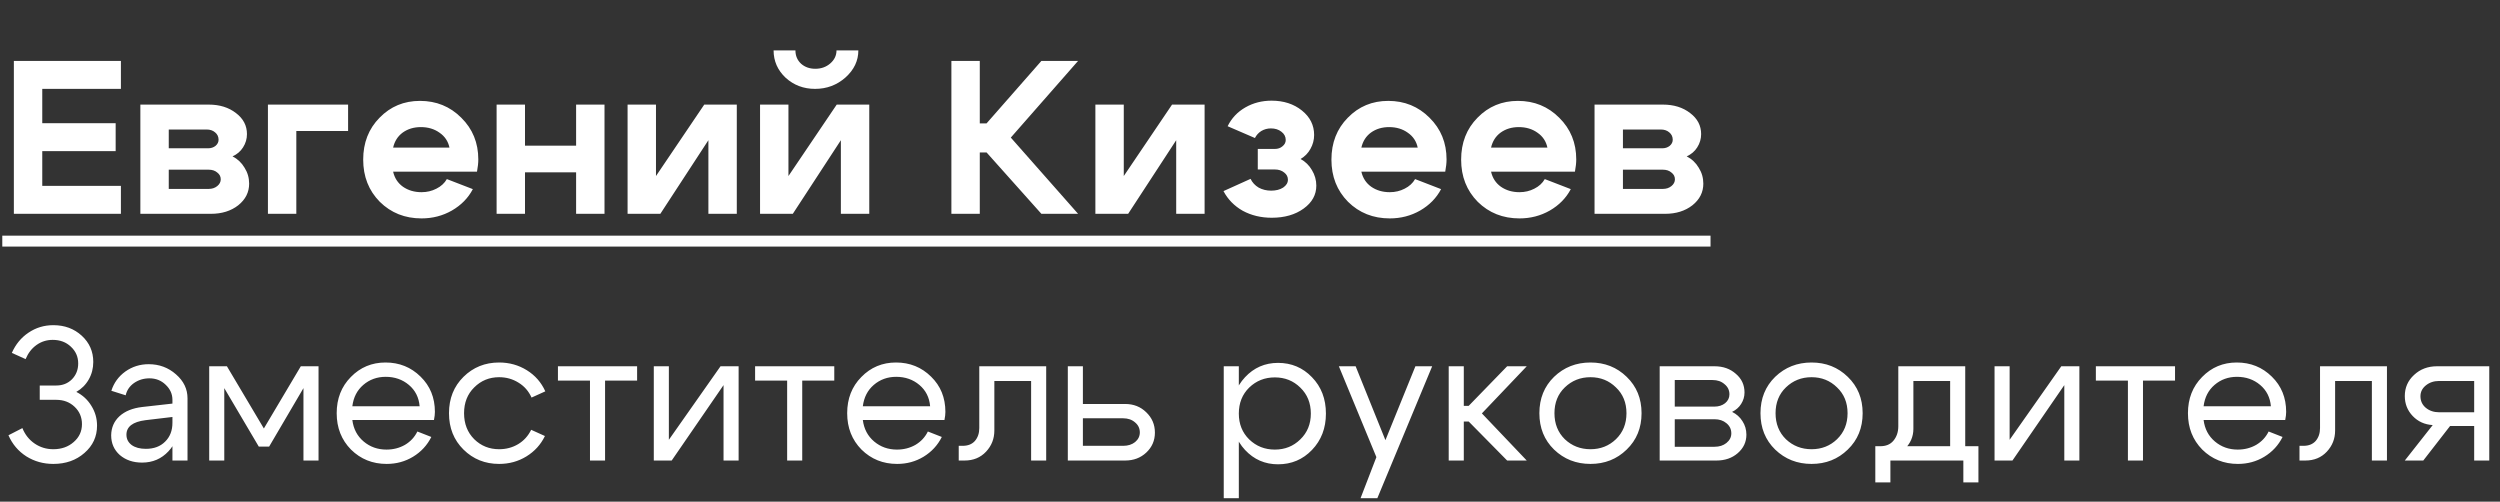
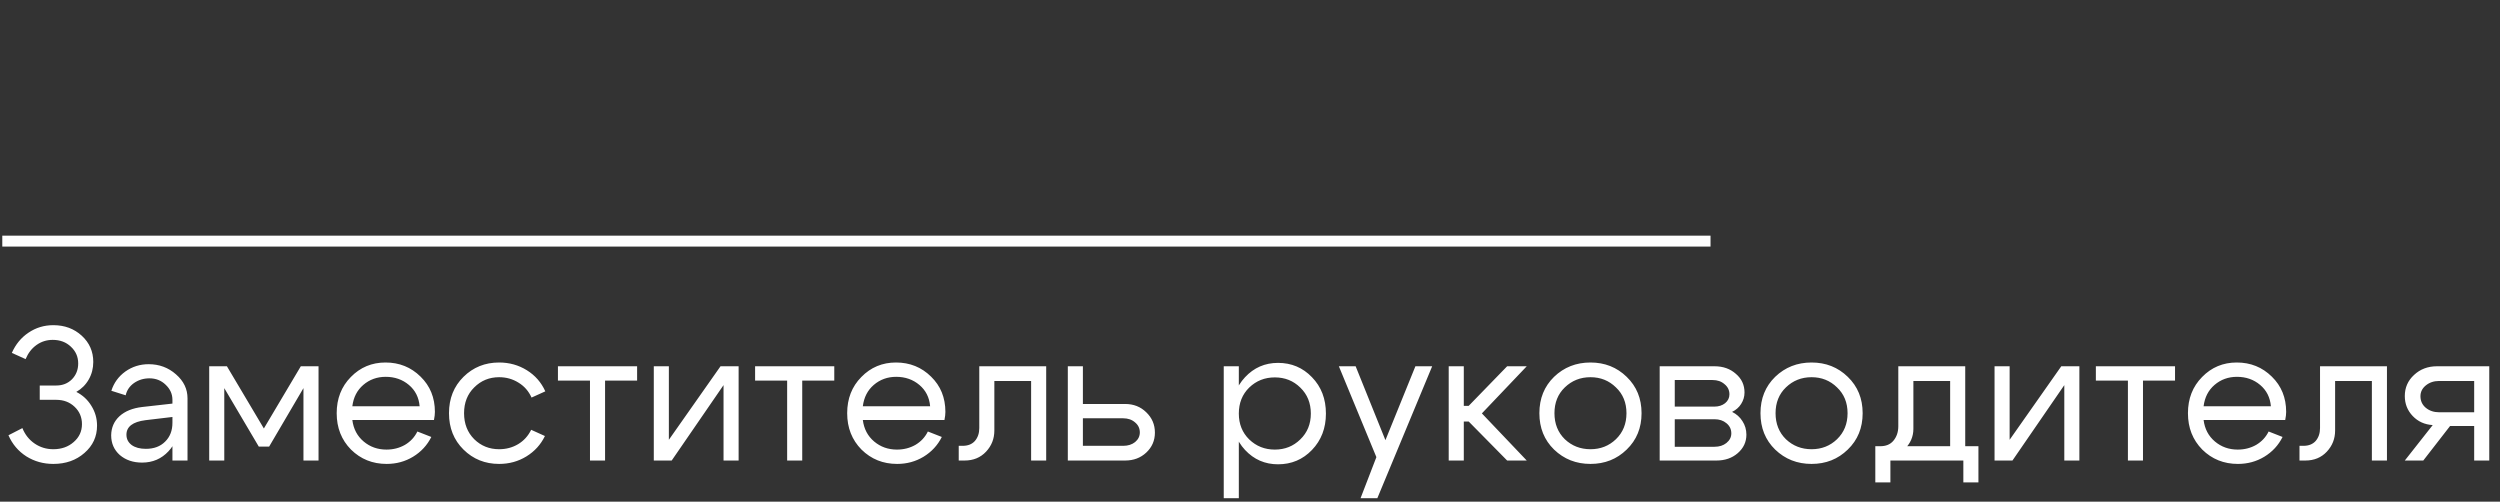
<svg xmlns="http://www.w3.org/2000/svg" width="304" height="61" viewBox="0 0 304 61" fill="none">
  <rect x="0" y="0" width="304" height="61" fill="#333333" stroke="none" />
  <path d="M1.44 42.911C1.898 41.872 2.571 41.054 3.457 40.458C4.359 39.847 5.367 39.541 6.483 39.541C7.858 39.541 9.012 39.969 9.944 40.825C10.876 41.681 11.342 42.743 11.342 44.011C11.342 44.791 11.159 45.501 10.792 46.143C10.426 46.785 9.921 47.289 9.279 47.656C10.059 48.053 10.67 48.619 11.113 49.352C11.572 50.086 11.801 50.888 11.801 51.759C11.801 53.089 11.289 54.197 10.265 55.083C9.257 55.969 7.996 56.413 6.483 56.413C5.276 56.413 4.183 56.107 3.205 55.496C2.227 54.869 1.501 54.013 1.027 52.928L2.723 52.057C3.044 52.852 3.541 53.478 4.213 53.937C4.886 54.395 5.642 54.625 6.483 54.625C7.476 54.625 8.301 54.334 8.959 53.754C9.631 53.173 9.967 52.447 9.967 51.576C9.967 50.735 9.669 50.032 9.073 49.467C8.477 48.901 7.736 48.619 6.85 48.619H4.832V46.877H6.85C7.614 46.877 8.248 46.624 8.752 46.12C9.257 45.6 9.509 44.959 9.509 44.195C9.509 43.385 9.211 42.705 8.615 42.154C8.034 41.604 7.3 41.329 6.414 41.329C5.68 41.329 5.023 41.535 4.443 41.948C3.862 42.361 3.419 42.934 3.113 43.667L1.44 42.911ZM20.968 50.705L17.69 51.094C16.146 51.293 15.375 51.882 15.375 52.859C15.375 53.379 15.589 53.799 16.017 54.12C16.444 54.426 17.017 54.579 17.736 54.579C18.714 54.579 19.493 54.288 20.074 53.708C20.67 53.127 20.968 52.363 20.968 51.415H21.77C21.77 52.806 21.342 53.96 20.486 54.877C19.631 55.794 18.561 56.252 17.277 56.252C16.192 56.252 15.291 55.947 14.572 55.335C13.869 54.709 13.518 53.906 13.518 52.928C13.533 51.996 13.869 51.224 14.527 50.613C15.199 50.002 16.123 49.627 17.3 49.49L20.968 49.077V48.619C20.968 47.916 20.693 47.304 20.143 46.785C19.608 46.265 18.951 46.005 18.171 46.005C17.468 46.005 16.842 46.197 16.292 46.579C15.757 46.961 15.421 47.457 15.283 48.069L13.541 47.518C13.847 46.556 14.412 45.776 15.237 45.18C16.078 44.584 17.025 44.286 18.08 44.286C19.363 44.286 20.471 44.699 21.404 45.524C22.336 46.334 22.802 47.304 22.802 48.435V56H20.968V50.705ZM25.439 56V44.538H27.593L32.086 52.103L36.579 44.538H38.734V56H36.9V47.197L32.728 54.304H31.467L27.272 47.197V56H25.439ZM51.027 49.398C50.936 48.328 50.5 47.465 49.721 46.808C48.941 46.151 48.002 45.822 46.901 45.822C45.847 45.822 44.937 46.151 44.173 46.808C43.425 47.45 42.981 48.313 42.844 49.398H51.027ZM42.844 51.072C42.981 52.157 43.44 53.028 44.219 53.685C44.999 54.342 45.923 54.67 46.993 54.67C47.818 54.67 48.567 54.479 49.239 54.097C49.912 53.7 50.416 53.157 50.752 52.47L52.449 53.135C51.944 54.143 51.203 54.946 50.225 55.541C49.262 56.122 48.193 56.413 47.016 56.413C45.304 56.413 43.86 55.832 42.683 54.67C41.522 53.494 40.941 52.019 40.941 50.246C40.941 48.474 41.514 47.007 42.66 45.845C43.807 44.668 45.212 44.08 46.878 44.08C48.559 44.08 49.98 44.653 51.142 45.799C52.303 46.93 52.884 48.359 52.884 50.086C52.884 50.361 52.846 50.69 52.77 51.072H42.844ZM57.668 47.106C56.843 47.916 56.43 48.963 56.43 50.246C56.43 51.53 56.843 52.584 57.668 53.41C58.493 54.22 59.502 54.625 60.694 54.625C61.55 54.625 62.322 54.418 63.009 54.006C63.697 53.593 64.224 53.012 64.591 52.264L66.264 53.02C65.76 54.059 65.011 54.884 64.018 55.496C63.025 56.107 61.917 56.413 60.694 56.413C58.983 56.413 57.538 55.832 56.362 54.67C55.185 53.509 54.597 52.034 54.597 50.246C54.597 48.458 55.185 46.984 56.362 45.822C57.538 44.661 58.983 44.08 60.694 44.08C61.932 44.08 63.055 44.393 64.064 45.02C65.073 45.646 65.821 46.502 66.31 47.587L64.637 48.344C64.285 47.564 63.758 46.961 63.055 46.533C62.352 46.09 61.565 45.868 60.694 45.868C59.502 45.868 58.493 46.281 57.668 47.106ZM77.472 44.538V46.281H73.576V56H71.742V46.281H67.845V44.538H77.472ZM89.816 56H87.982V46.831L81.678 56H79.501V44.538H81.334V53.478L87.615 44.538H89.816V56ZM101.448 44.538V46.281H97.551V56H95.717V46.281H91.82V44.538H101.448ZM113.103 49.398C113.012 48.328 112.576 47.465 111.797 46.808C111.017 46.151 110.078 45.822 108.977 45.822C107.923 45.822 107.014 46.151 106.249 46.808C105.501 47.45 105.057 48.313 104.92 49.398H113.103ZM104.92 51.072C105.057 52.157 105.516 53.028 106.295 53.685C107.075 54.342 107.999 54.67 109.069 54.67C109.894 54.67 110.643 54.479 111.315 54.097C111.988 53.7 112.492 53.157 112.828 52.47L114.525 53.135C114.02 54.143 113.279 54.946 112.301 55.541C111.338 56.122 110.269 56.413 109.092 56.413C107.38 56.413 105.936 55.832 104.759 54.67C103.598 53.494 103.017 52.019 103.017 50.246C103.017 48.474 103.59 47.007 104.737 45.845C105.883 44.668 107.289 44.08 108.954 44.08C110.635 44.08 112.057 44.653 113.218 45.799C114.38 46.93 114.96 48.359 114.96 50.086C114.96 50.361 114.922 50.69 114.846 51.072H104.92ZM117.062 54.212C117.704 54.212 118.201 54.013 118.552 53.616C118.904 53.203 119.08 52.684 119.08 52.057V44.538H127.217V56H125.384V46.326H120.913V52.355C120.913 53.349 120.577 54.204 119.905 54.923C119.232 55.641 118.361 56 117.292 56H116.581V54.212H117.062ZM136.586 50.865H131.68V54.212H136.586C137.167 54.212 137.648 54.059 138.03 53.754C138.412 53.433 138.603 53.043 138.603 52.584C138.603 52.095 138.412 51.69 138.03 51.37C137.648 51.033 137.167 50.865 136.586 50.865ZM136.815 49.123C137.839 49.123 138.695 49.459 139.382 50.132C140.085 50.804 140.437 51.629 140.437 52.607C140.437 53.57 140.085 54.38 139.382 55.037C138.695 55.679 137.839 56 136.815 56H129.846V44.538H131.68V49.123H136.815ZM148.807 44.538H150.641V60.585H148.807V44.538ZM151.902 47.129C151.061 47.954 150.641 49.008 150.641 50.292C150.641 51.56 151.061 52.607 151.902 53.433C152.758 54.258 153.797 54.67 155.019 54.67C156.242 54.67 157.274 54.258 158.114 53.433C158.97 52.607 159.398 51.56 159.398 50.292C159.398 49.008 158.97 47.954 158.114 47.129C157.274 46.303 156.242 45.891 155.019 45.891C153.797 45.891 152.758 46.303 151.902 47.129ZM151.398 54.716C150.313 53.54 149.77 52.065 149.77 50.292C149.77 48.504 150.313 47.029 151.398 45.868C152.483 44.706 153.82 44.126 155.409 44.126C157.044 44.126 158.42 44.706 159.535 45.868C160.666 47.029 161.232 48.504 161.232 50.292C161.232 52.065 160.666 53.54 159.535 54.716C158.42 55.878 157.044 56.459 155.409 56.459C153.82 56.459 152.483 55.878 151.398 54.716ZM172.113 44.538H174.153L167.483 60.585H165.442L167.368 55.587L162.806 44.538H164.846L168.468 53.524L172.113 44.538ZM176.163 56V44.538H177.997V49.352H178.593L183.269 44.538H185.653L180.197 50.269L185.653 56H183.269L178.593 51.255H177.997V56H176.163ZM190.283 47.106C189.442 47.916 189.022 48.963 189.022 50.246C189.022 51.53 189.442 52.584 190.283 53.41C191.139 54.22 192.178 54.625 193.401 54.625C194.623 54.625 195.655 54.22 196.495 53.41C197.351 52.584 197.779 51.53 197.779 50.246C197.779 48.963 197.351 47.916 196.495 47.106C195.655 46.281 194.623 45.868 193.401 45.868C192.178 45.868 191.139 46.281 190.283 47.106ZM188.976 54.67C187.784 53.509 187.188 52.034 187.188 50.246C187.188 48.458 187.784 46.984 188.976 45.822C190.184 44.661 191.658 44.08 193.401 44.08C195.143 44.08 196.61 44.661 197.802 45.822C199.009 46.984 199.613 48.458 199.613 50.246C199.613 52.034 199.009 53.509 197.802 54.67C196.61 55.832 195.143 56.413 193.401 56.413C191.658 56.413 190.184 55.832 188.976 54.67ZM208.258 46.212H203.651V49.444H208.465C208.984 49.444 209.42 49.306 209.771 49.031C210.123 48.741 210.299 48.382 210.299 47.954C210.299 47.45 210.1 47.037 209.703 46.716C209.321 46.38 208.839 46.212 208.258 46.212ZM208.488 50.98H203.651V54.327H208.488C209.068 54.327 209.55 54.174 209.932 53.868C210.329 53.547 210.528 53.157 210.528 52.699C210.528 52.195 210.329 51.782 209.932 51.461C209.55 51.14 209.068 50.98 208.488 50.98ZM208.717 56H201.817V44.538H208.488C209.527 44.538 210.39 44.844 211.078 45.455C211.781 46.051 212.133 46.808 212.133 47.725C212.133 48.229 211.995 48.695 211.72 49.123C211.46 49.536 211.093 49.857 210.62 50.086C211.154 50.346 211.575 50.72 211.88 51.209C212.201 51.698 212.362 52.248 212.362 52.859C212.362 53.746 212.01 54.495 211.307 55.106C210.62 55.702 209.756 56 208.717 56ZM217.168 47.106C216.328 47.916 215.908 48.963 215.908 50.246C215.908 51.53 216.328 52.584 217.168 53.41C218.024 54.22 219.063 54.625 220.286 54.625C221.509 54.625 222.54 54.22 223.381 53.41C224.236 52.584 224.664 51.53 224.664 50.246C224.664 48.963 224.236 47.916 223.381 47.106C222.54 46.281 221.509 45.868 220.286 45.868C219.063 45.868 218.024 46.281 217.168 47.106ZM215.862 54.67C214.67 53.509 214.074 52.034 214.074 50.246C214.074 48.458 214.67 46.984 215.862 45.822C217.069 44.661 218.544 44.08 220.286 44.08C222.028 44.08 223.495 44.661 224.687 45.822C225.895 46.984 226.498 48.458 226.498 50.246C226.498 52.034 225.895 53.509 224.687 54.67C223.495 55.832 222.028 56.413 220.286 56.413C218.544 56.413 217.069 55.832 215.862 54.67ZM228.038 54.258H240.577V58.659H238.743V56H229.872V58.659H228.038V54.258ZM228.588 54.258C229.306 54.273 229.856 54.051 230.238 53.593C230.636 53.119 230.834 52.531 230.834 51.828V44.538H238.972V56H237.138V46.326H232.668V52.149C232.668 53.096 232.309 53.922 231.591 54.625C230.873 55.312 229.948 55.656 228.817 55.656H228.152V54.258H228.588ZM252.852 56H251.019V46.831L244.715 56H242.537V44.538H244.371V53.478L250.652 44.538H252.852V56ZM264.484 44.538V46.281H260.587V56H258.754V46.281H254.857V44.538H264.484ZM276.14 49.398C276.048 48.328 275.613 47.465 274.833 46.808C274.054 46.151 273.114 45.822 272.014 45.822C270.959 45.822 270.05 46.151 269.286 46.808C268.537 47.45 268.094 48.313 267.957 49.398H276.14ZM267.957 51.072C268.094 52.157 268.553 53.028 269.332 53.685C270.111 54.342 271.036 54.67 272.106 54.67C272.931 54.67 273.68 54.479 274.352 54.097C275.024 53.7 275.529 53.157 275.865 52.47L277.561 53.135C277.057 54.143 276.316 54.946 275.338 55.541C274.375 56.122 273.305 56.413 272.129 56.413C270.417 56.413 268.973 55.832 267.796 54.67C266.635 53.494 266.054 52.019 266.054 50.246C266.054 48.474 266.627 47.007 267.773 45.845C268.919 44.668 270.325 44.08 271.991 44.08C273.672 44.08 275.093 44.653 276.255 45.799C277.416 46.93 277.997 48.359 277.997 50.086C277.997 50.361 277.959 50.69 277.882 51.072H267.957ZM280.099 54.212C280.741 54.212 281.238 54.013 281.589 53.616C281.94 53.203 282.116 52.684 282.116 52.057V44.538H290.254V56H288.42V46.326H283.95V52.355C283.95 53.349 283.614 54.204 282.941 54.923C282.269 55.641 281.398 56 280.328 56H279.618V54.212H280.099ZM296.597 50.132H300.86V46.326H296.597C295.955 46.326 295.412 46.51 294.969 46.877C294.541 47.228 294.327 47.664 294.327 48.183C294.327 48.749 294.541 49.215 294.969 49.581C295.412 49.948 295.955 50.132 296.597 50.132ZM297.926 51.805L294.671 56H292.424L295.817 51.69C294.839 51.629 294.029 51.263 293.387 50.59C292.745 49.918 292.424 49.108 292.424 48.16C292.424 47.136 292.799 46.281 293.548 45.593C294.297 44.89 295.229 44.538 296.344 44.538H302.694V56H300.86V51.805H297.926Z" fill="white" />
-   <path d="M5.139 14.977H14.064V18.377H5.139V22.6H14.702V26H1.686V7.407H14.702V10.807H5.139V14.977ZM25.117 15.747H20.521V18.032H25.302C25.657 18.032 25.958 17.934 26.206 17.739C26.453 17.527 26.578 17.279 26.578 16.996C26.578 16.624 26.436 16.323 26.152 16.093C25.887 15.862 25.542 15.747 25.117 15.747ZM25.382 20.634H20.521V22.972H25.382C25.79 22.972 26.135 22.857 26.418 22.627C26.701 22.396 26.843 22.122 26.843 21.803C26.843 21.467 26.701 21.192 26.418 20.98C26.152 20.75 25.807 20.634 25.382 20.634ZM25.648 26H17.068V12.719H25.382C26.71 12.719 27.817 13.064 28.702 13.755C29.588 14.428 30.03 15.278 30.03 16.305C30.03 16.889 29.871 17.429 29.552 17.925C29.251 18.403 28.826 18.766 28.277 19.014C28.897 19.333 29.384 19.793 29.738 20.395C30.11 20.98 30.296 21.626 30.296 22.334C30.296 23.379 29.853 24.256 28.968 24.964C28.083 25.655 26.976 26 25.648 26ZM32.58 26V12.719H42.328V15.933H36.033V26H32.58ZM54.656 17.952C54.497 17.19 54.098 16.588 53.461 16.146C52.823 15.685 52.062 15.455 51.177 15.455C50.327 15.455 49.592 15.676 48.972 16.119C48.37 16.562 47.98 17.173 47.803 17.952H54.656ZM47.803 20.874C47.98 21.653 48.379 22.264 48.998 22.706C49.636 23.149 50.389 23.37 51.256 23.37C51.911 23.37 52.514 23.229 53.062 22.945C53.629 22.662 54.054 22.273 54.337 21.777L57.498 22.998C56.932 24.079 56.082 24.946 54.948 25.602C53.833 26.239 52.602 26.558 51.256 26.558C49.238 26.558 47.547 25.885 46.183 24.539C44.837 23.176 44.164 21.467 44.164 19.413C44.164 17.359 44.828 15.659 46.156 14.313C47.484 12.949 49.123 12.268 51.07 12.268C53.054 12.268 54.727 12.949 56.09 14.313C57.472 15.676 58.162 17.367 58.162 19.386C58.162 19.811 58.109 20.307 58.003 20.874H47.803ZM60.387 26V12.719H63.84V17.713H70.055V12.719H73.508V26H70.055V20.953H63.84V26H60.387ZM89.594 26H86.141V17.049L80.298 26H76.314V12.719H79.767V21.405L85.637 12.719H89.594V26ZM99.115 10.807C97.716 10.807 96.521 10.355 95.53 9.452C94.556 8.531 94.069 7.424 94.069 6.132H96.725C96.725 6.787 96.955 7.327 97.415 7.752C97.876 8.159 98.451 8.363 99.142 8.363C99.85 8.363 100.452 8.15 100.948 7.726C101.462 7.283 101.718 6.752 101.718 6.132H104.375C104.375 7.389 103.852 8.487 102.807 9.425C101.763 10.346 100.532 10.807 99.115 10.807ZM105.703 26H102.25V17.049L96.406 26H92.422V12.719H95.875V21.405L101.745 12.719H105.703V26ZM115.689 26V7.407H119.142V15.003H119.966L126.633 7.407H131.095L122.914 16.73L131.095 26H126.633L119.966 18.536H119.142V26H115.689ZM146.479 26H143.026V17.049L137.183 26H133.198V12.719H136.651V21.405L142.521 12.719H146.479V26ZM149.28 15.349C149.758 14.375 150.475 13.613 151.432 13.064C152.388 12.515 153.45 12.241 154.619 12.241C156.089 12.241 157.319 12.639 158.311 13.436C159.303 14.233 159.798 15.225 159.798 16.411C159.798 17.013 159.648 17.58 159.347 18.111C159.064 18.625 158.665 19.032 158.152 19.333C158.736 19.652 159.196 20.103 159.533 20.688C159.887 21.272 160.064 21.901 160.064 22.573C160.064 23.689 159.551 24.619 158.523 25.363C157.496 26.106 156.204 26.478 154.645 26.478C153.335 26.478 152.158 26.195 151.113 25.628C150.086 25.044 149.307 24.247 148.775 23.238L152.069 21.75C152.281 22.193 152.609 22.547 153.052 22.813C153.512 23.061 154.017 23.184 154.566 23.184C155.15 23.184 155.637 23.061 156.027 22.813C156.416 22.547 156.611 22.228 156.611 21.856C156.611 21.502 156.461 21.21 156.16 20.98C155.858 20.732 155.478 20.608 155.017 20.608H152.946V18.111H155.017C155.389 18.111 155.699 18.005 155.947 17.792C156.213 17.58 156.345 17.323 156.345 17.022C156.345 16.615 156.168 16.278 155.814 16.013C155.478 15.747 155.053 15.614 154.539 15.614C154.114 15.614 153.725 15.721 153.371 15.933C153.034 16.146 152.777 16.429 152.6 16.783L149.28 15.349ZM172.394 17.952C172.235 17.19 171.837 16.588 171.199 16.146C170.562 15.685 169.8 15.455 168.915 15.455C168.065 15.455 167.33 15.676 166.71 16.119C166.108 16.562 165.718 17.173 165.541 17.952H172.394ZM165.541 20.874C165.718 21.653 166.117 22.264 166.737 22.706C167.374 23.149 168.127 23.37 168.994 23.37C169.65 23.37 170.252 23.229 170.801 22.945C171.367 22.662 171.792 22.273 172.076 21.777L175.236 22.998C174.67 24.079 173.82 24.946 172.687 25.602C171.571 26.239 170.34 26.558 168.994 26.558C166.976 26.558 165.285 25.885 163.921 24.539C162.575 23.176 161.902 21.467 161.902 19.413C161.902 17.359 162.566 15.659 163.895 14.313C165.223 12.949 166.861 12.268 168.809 12.268C170.792 12.268 172.465 12.949 173.829 14.313C175.21 15.676 175.901 17.367 175.901 19.386C175.901 19.811 175.847 20.307 175.741 20.874H165.541ZM188.165 17.952C188.006 17.19 187.608 16.588 186.97 16.146C186.333 15.685 185.571 15.455 184.686 15.455C183.836 15.455 183.101 15.676 182.481 16.119C181.879 16.562 181.49 17.173 181.312 17.952H188.165ZM181.312 20.874C181.49 21.653 181.888 22.264 182.508 22.706C183.145 23.149 183.898 23.37 184.766 23.37C185.421 23.37 186.023 23.229 186.572 22.945C187.138 22.662 187.563 22.273 187.847 21.777L191.008 22.998C190.441 24.079 189.591 24.946 188.458 25.602C187.342 26.239 186.111 26.558 184.766 26.558C182.747 26.558 181.056 25.885 179.692 24.539C178.346 23.176 177.674 21.467 177.674 19.413C177.674 17.359 178.338 15.659 179.666 14.313C180.994 12.949 182.632 12.268 184.58 12.268C186.563 12.268 188.236 12.949 189.6 14.313C190.981 15.676 191.672 17.367 191.672 19.386C191.672 19.811 191.618 20.307 191.512 20.874H181.312ZM201.944 15.747H197.349V18.032H202.13C202.484 18.032 202.785 17.934 203.033 17.739C203.281 17.527 203.405 17.279 203.405 16.996C203.405 16.624 203.264 16.323 202.98 16.093C202.715 15.862 202.369 15.747 201.944 15.747ZM202.21 20.634H197.349V22.972H202.21C202.617 22.972 202.963 22.857 203.246 22.627C203.529 22.396 203.671 22.122 203.671 21.803C203.671 21.467 203.529 21.192 203.246 20.98C202.98 20.75 202.635 20.634 202.21 20.634ZM202.476 26H193.896V12.719H202.21C203.538 12.719 204.645 13.064 205.53 13.755C206.416 14.428 206.858 15.278 206.858 16.305C206.858 16.889 206.699 17.429 206.38 17.925C206.079 18.403 205.654 18.766 205.105 19.014C205.725 19.333 206.212 19.793 206.566 20.395C206.938 20.98 207.124 21.626 207.124 22.334C207.124 23.379 206.681 24.256 205.796 24.964C204.91 25.655 203.804 26 202.476 26Z" fill="white" />
  <path d="M0.279 28.656H208V29.984H0.279V28.656Z" fill="white" />
</svg>